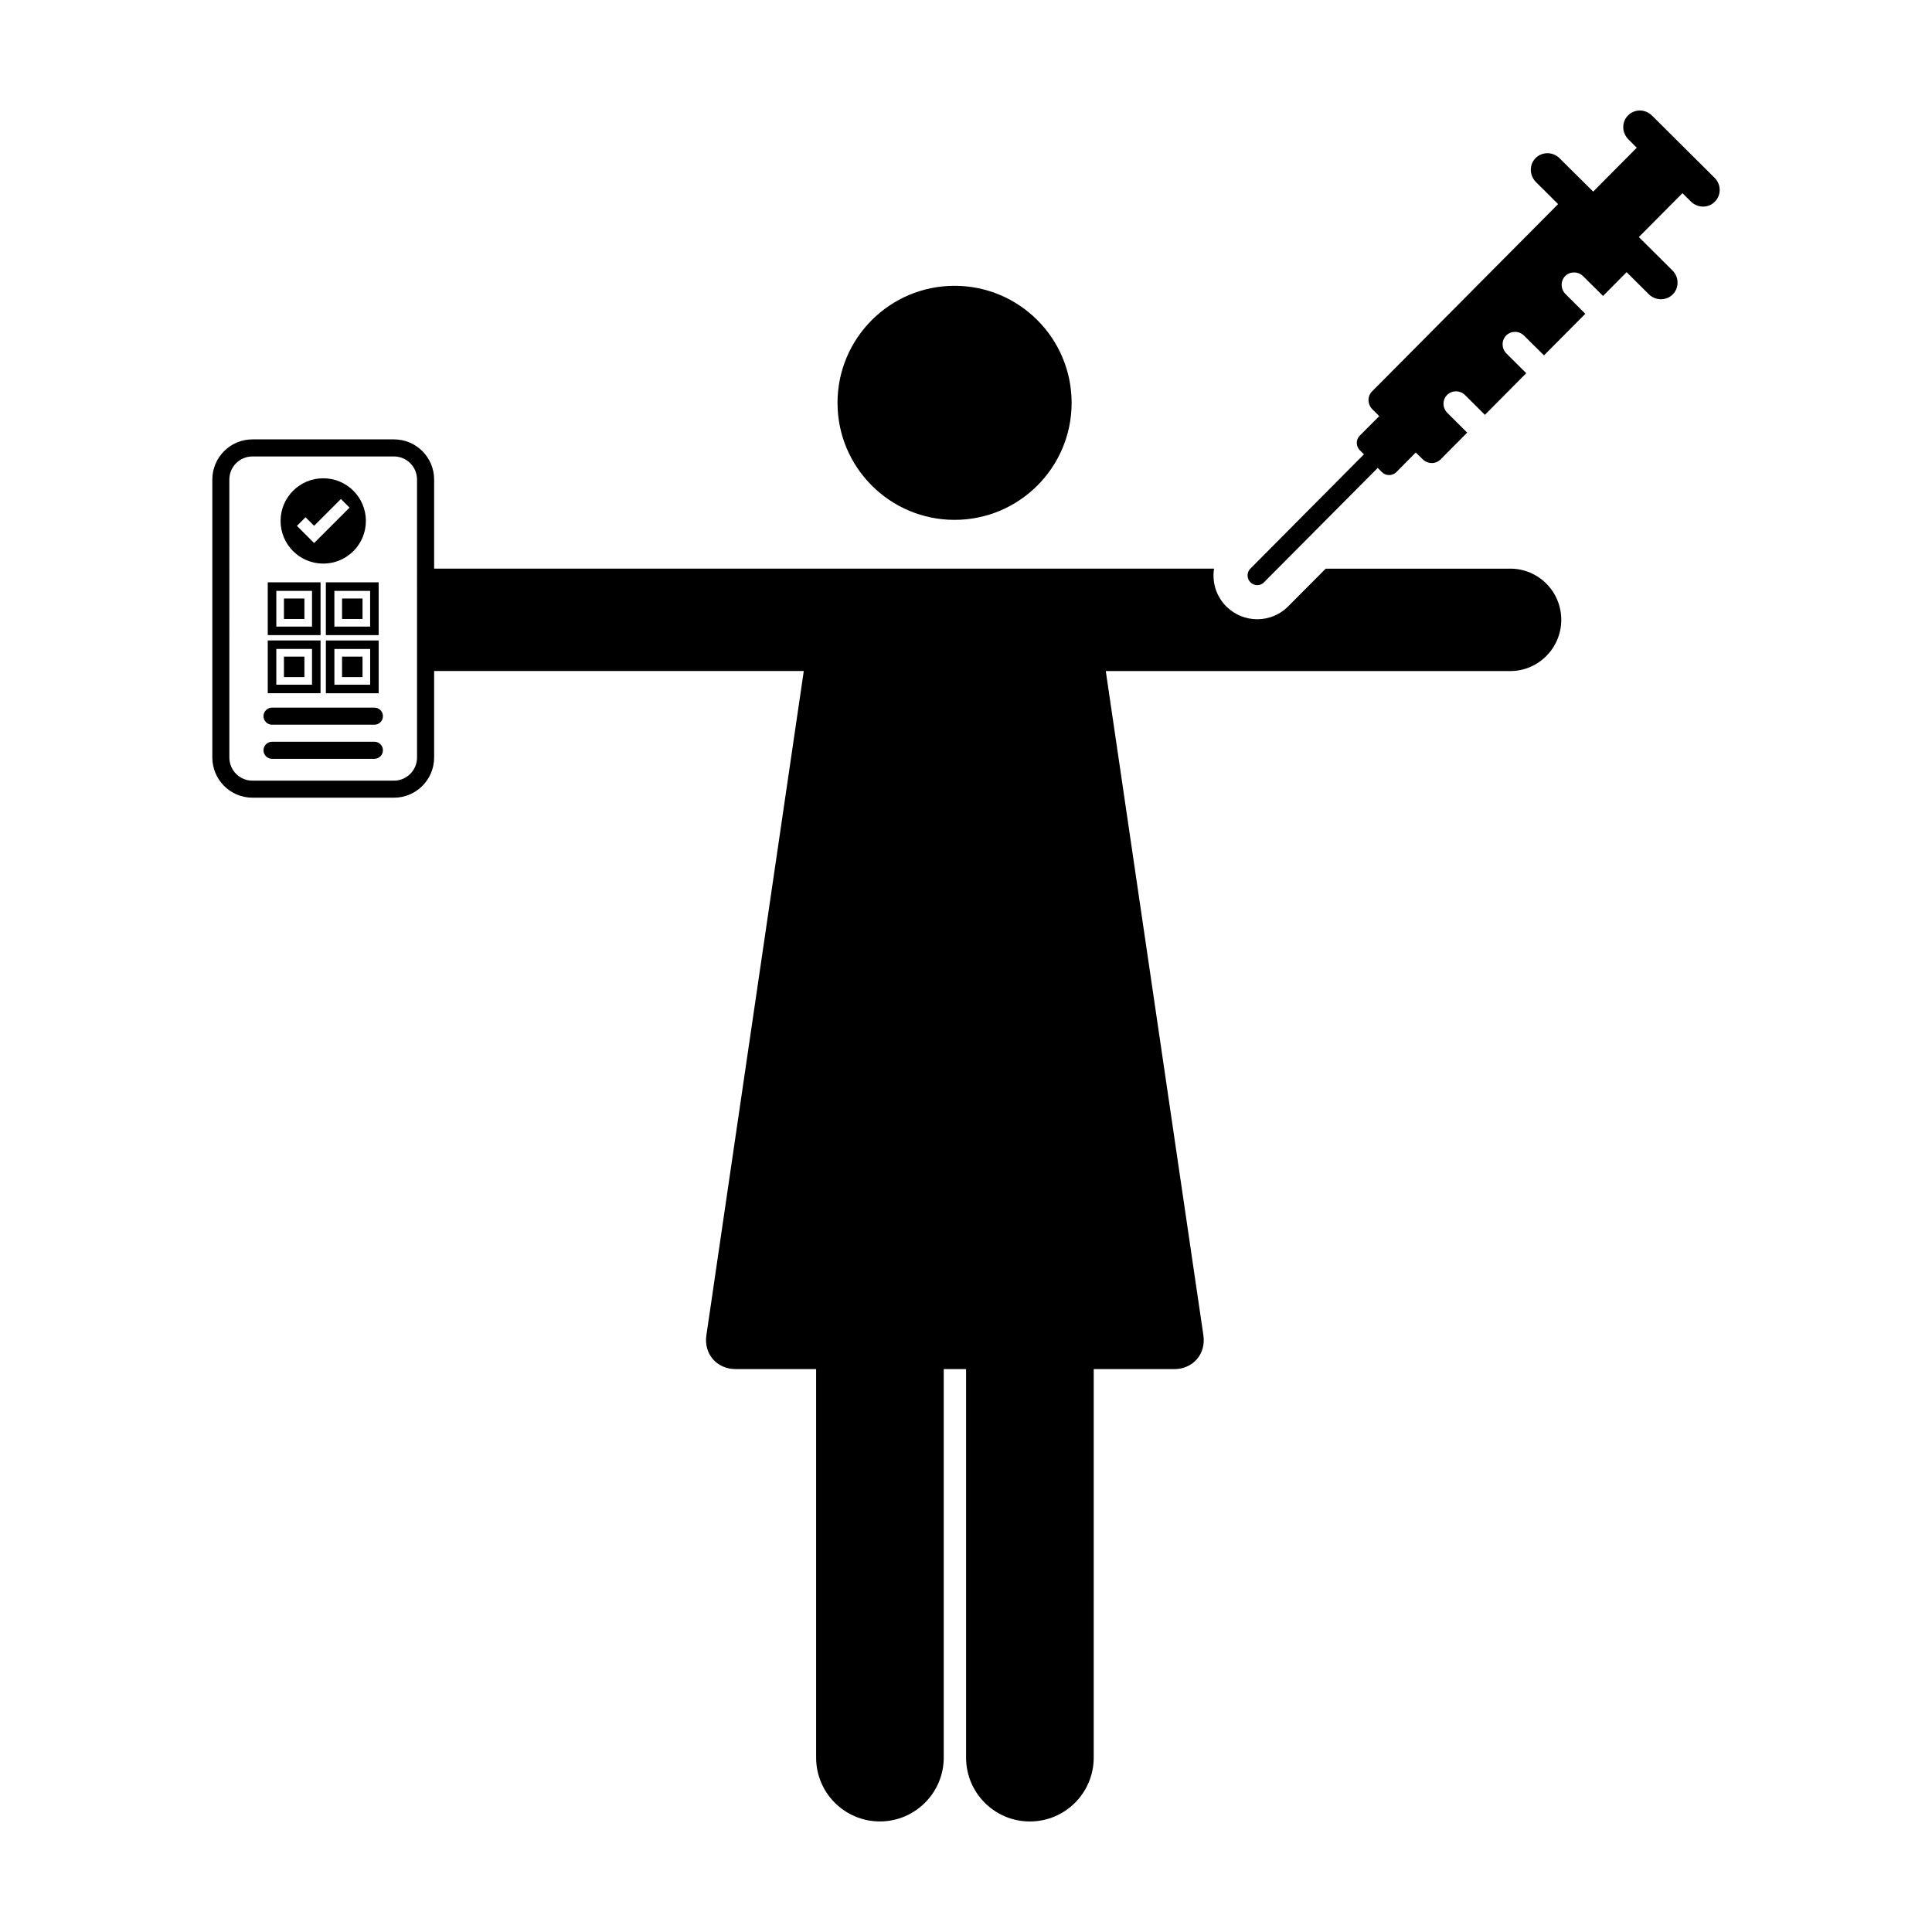
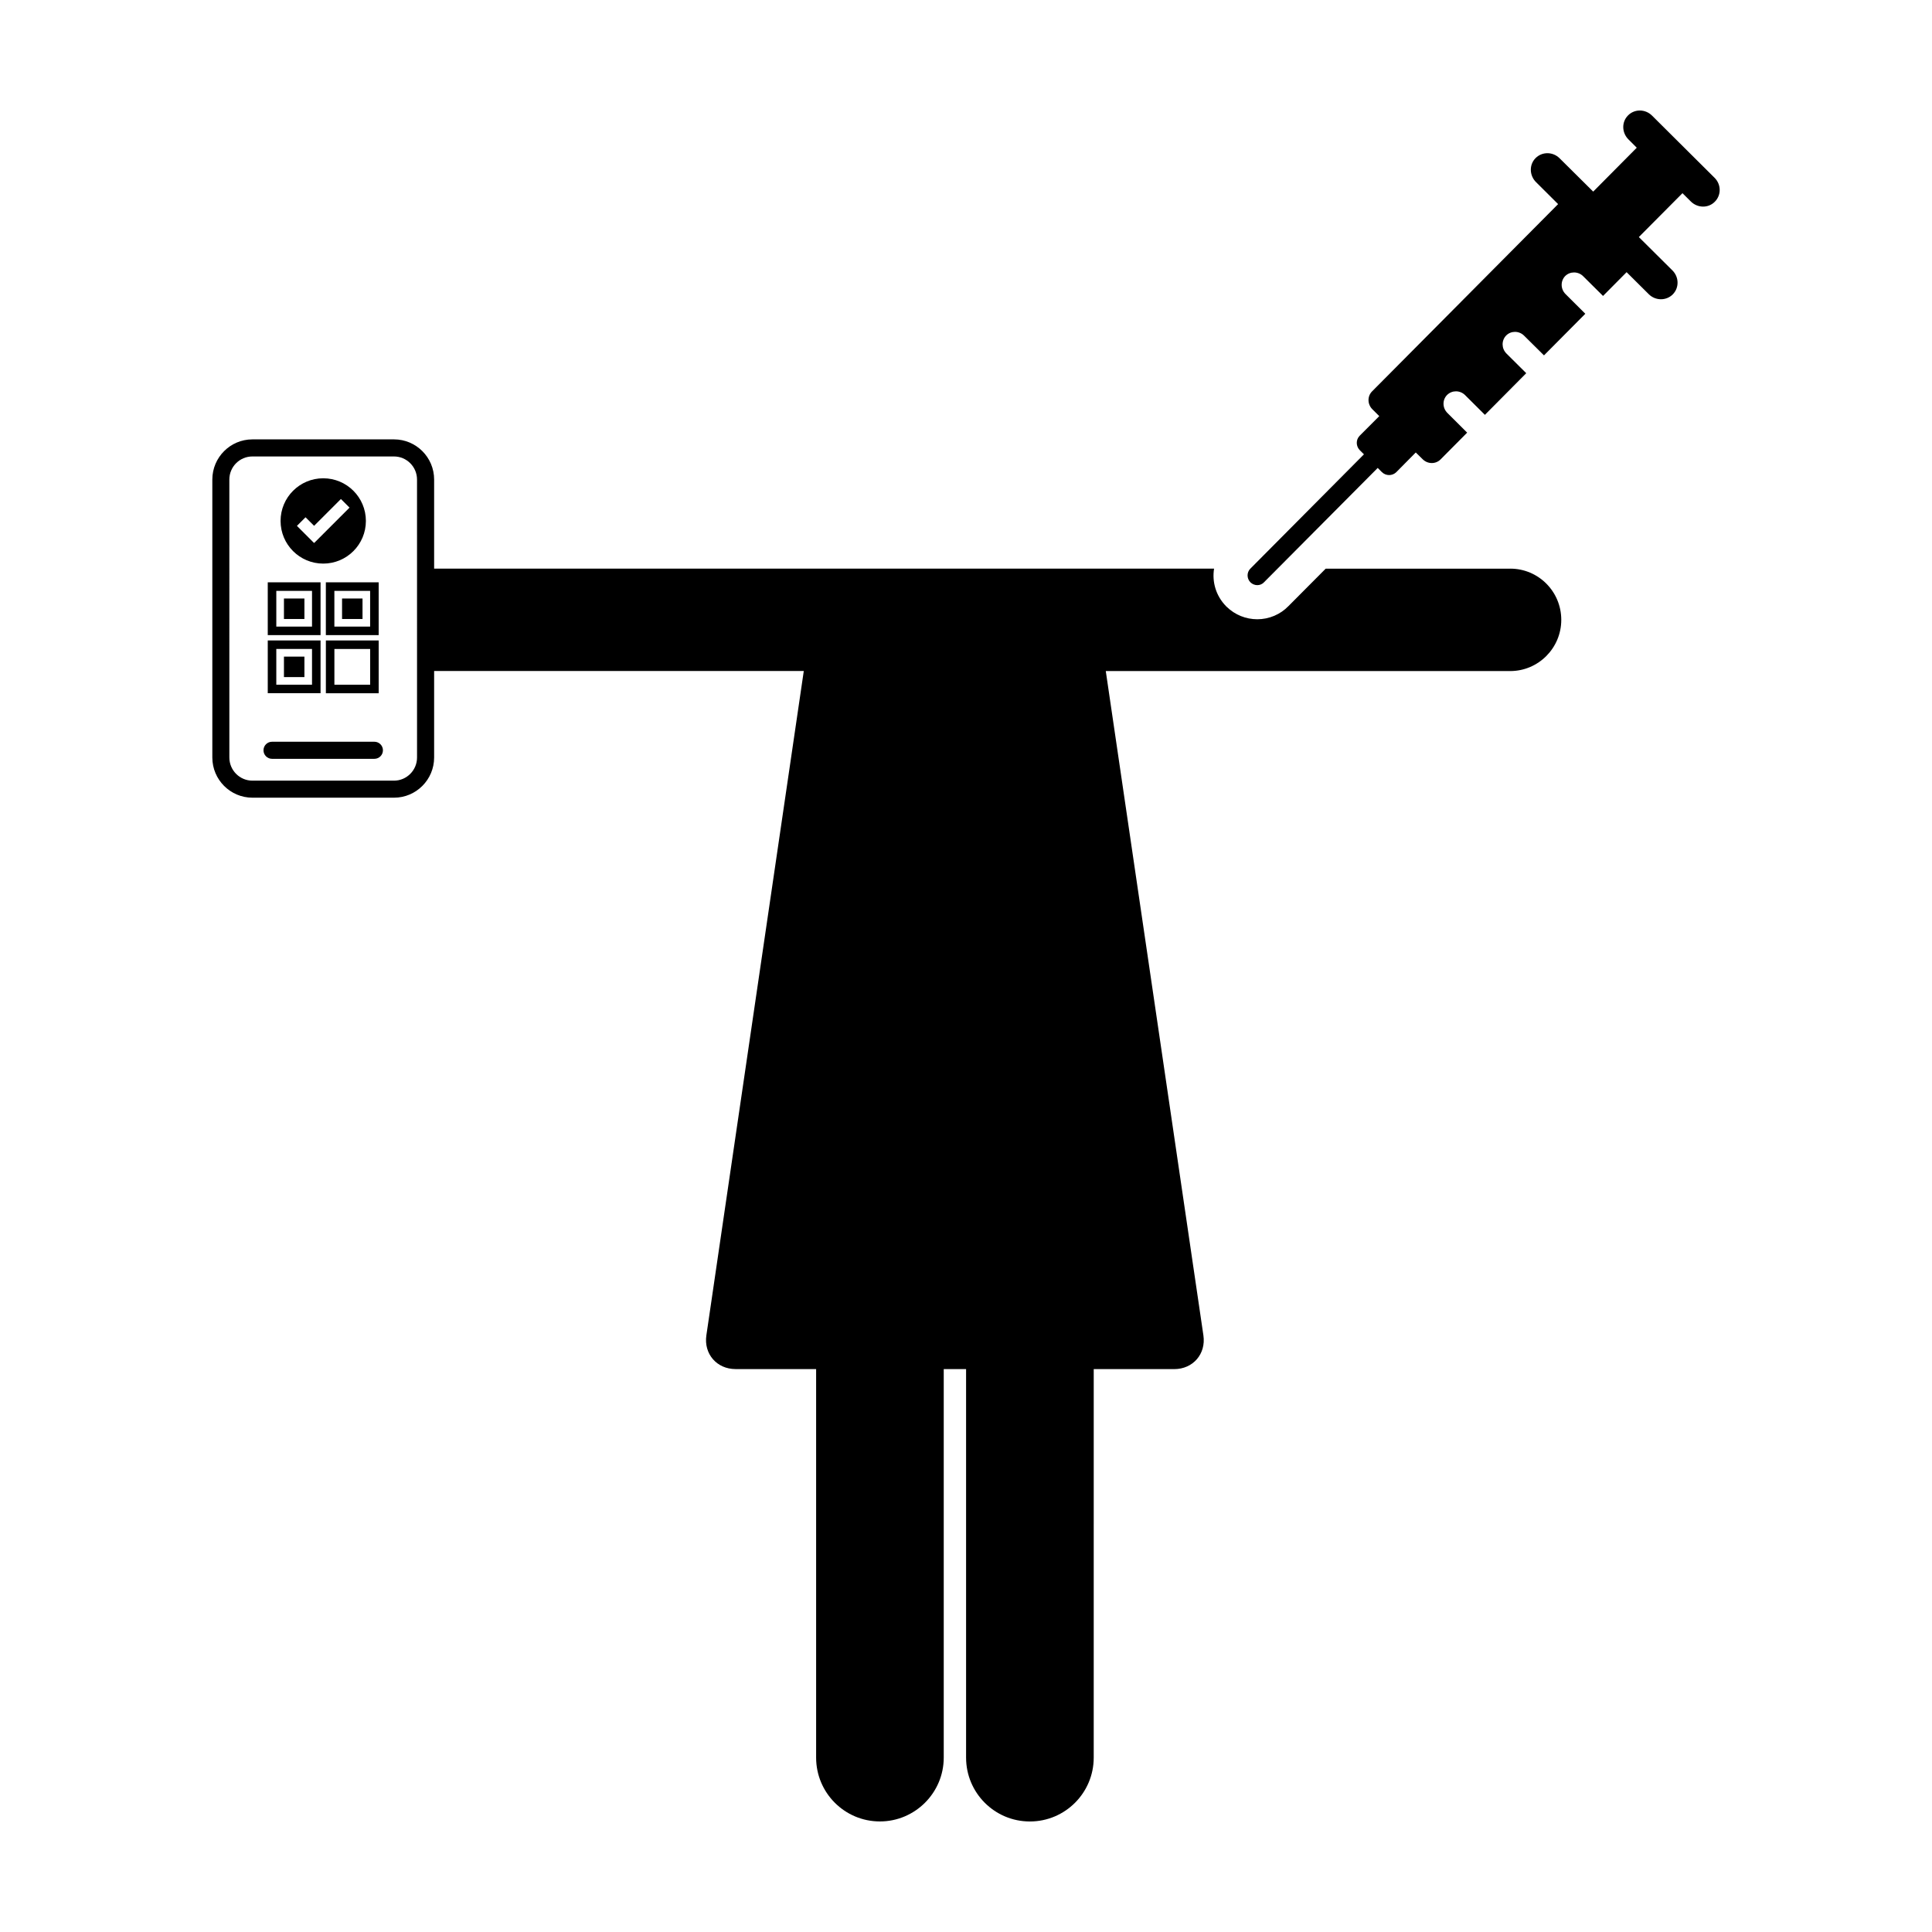
<svg xmlns="http://www.w3.org/2000/svg" fill="#000000" width="800px" height="800px" version="1.1" viewBox="144 144 512 512">
  <g>
-     <path d="m396.97 281.77c17.133 0 31.02-13.898 31.02-31.008 0-17.133-13.895-31.02-31.02-31.02-17.133 0-31.02 13.887-31.02 31.02 0 17.105 13.887 31.008 31.02 31.008z" />
    <path d="m544.23 294.7h-48.906l-9.863 9.914c-2.141 2.223-5.148 3.496-8.254 3.496-3.039 0-5.926-1.168-8.117-3.293l-0.098-0.09-0.086-0.09c-2.68-2.742-3.727-6.422-3.168-9.941h-206.69v-23.613c0-5.875-4.766-10.645-10.629-10.645h-37.527c-5.856 0-10.625 4.769-10.625 10.645v73.66c0 5.875 4.769 10.652 10.625 10.652h37.527c5.863 0 10.629-4.781 10.629-10.652v-22.918h97.961l-21.875 149.17-2.625 17.922-1.316 8.961c-0.715 4.922 2.762 8.941 7.734 8.941h21.352v102.96c0 9.332 7.551 16.922 16.906 16.922 9.32 0 16.914-7.598 16.914-16.922v-102.95h5.922v102.96c0 9.332 7.551 16.922 16.906 16.922 9.359 0 16.918-7.598 16.918-16.922l0.004-102.96h21.336c4.973 0 8.453-4.027 7.727-8.941l-1.316-8.961-1.32-8.973-0.004-0.012-1.309-8.934-21.922-149.17h107.14 0.047c7.457 0 13.523-6.102 13.523-13.566 0.004-7.516-6.062-13.574-13.516-13.574zm-289.71 50.047c0 3.375-2.742 6.133-6.109 6.133h-37.527c-3.359 0-6.102-2.75-6.102-6.133l-0.004-73.656c0-3.379 2.734-6.125 6.102-6.125h37.527c3.367 0 6.109 2.746 6.109 6.125z" />
    <path d="m598.36 191.1-16.551-16.461c-0.902-0.898-2.074-1.352-3.238-1.352-1.145 0-2.273 0.434-3.125 1.301-1.734 1.738-1.676 4.578 0.117 6.363l2.195 2.195-11.543 11.633-8.898-8.828c-0.902-0.898-2.07-1.352-3.234-1.352-1.137 0-2.273 0.43-3.133 1.293-1.734 1.734-1.672 4.586 0.102 6.363l5.863 5.836-49.289 49.613c-1.305 1.305-1.27 3.445 0.082 4.769l1.812 1.805-5.211 5.219c-1.02 1.047-0.996 2.754 0.059 3.82l1.094 1.082-30.145 30.336c-0.945 0.988-0.926 2.586 0.055 3.586 0.52 0.5 1.18 0.75 1.828 0.75 0.645 0 1.273-0.242 1.742-0.73l30.168-30.336 1.078 1.09c0.535 0.535 1.238 0.805 1.945 0.805 0.684 0 1.367-0.258 1.895-0.77l5.164-5.219 1.824 1.789c0.676 0.676 1.559 1.012 2.422 1.012 0.855 0 1.699-0.324 2.332-0.969l7.039-7.09-5.223-5.203c-1.355-1.336-1.387-3.473-0.098-4.777 0.648-0.645 1.496-0.969 2.348-0.969 0.875 0 1.754 0.336 2.43 1.012l5.246 5.223 10.953-11.039-5.234-5.203c-1.355-1.352-1.355-3.473-0.09-4.781 0.637-0.645 1.477-0.969 2.328-0.969 0.883 0 1.773 0.344 2.449 1.031l5.25 5.199 10.953-11.027-5.234-5.211c-1.344-1.336-1.379-3.461-0.098-4.785 0.645-0.637 1.484-0.953 2.344-0.953 0.871 0 1.758 0.332 2.43 1.012l5.254 5.215 6.246-6.301 5.871 5.836c0.898 0.891 2.066 1.34 3.231 1.34 1.145 0 2.273-0.43 3.133-1.289 1.727-1.742 1.688-4.594-0.105-6.363l-8.887-8.828 11.562-11.629 2.211 2.195c0.906 0.906 2.09 1.359 3.258 1.359 1.133 0 2.246-0.422 3.098-1.285 1.762-1.746 1.715-4.609-0.074-6.363z" />
    <path d="m228.95 298.32h-13.992v13.992h13.992zm-2.262 11.734h-9.465v-9.465h9.465z" />
    <path d="m219.25 302.61h5.422v5.43h-5.422z" />
    <path d="m244.35 298.32h-13.996v13.992h13.996zm-2.262 11.734h-9.477v-9.465h9.477z" />
    <path d="m234.65 302.61h5.422v5.43h-5.422z" />
    <path d="m228.95 313.72h-13.992v13.992h13.992zm-2.262 11.73h-9.465v-9.473l9.465 0.004z" />
    <path d="m219.25 318.01h5.422v5.426h-5.422z" />
    <path d="m230.36 327.72h13.996v-13.992h-13.996zm2.258-11.734h9.477v9.473h-9.477z" />
-     <path d="m234.65 318.01h5.422v5.426h-5.422z" />
-     <path d="m243.22 331.53h-27.129c-1.25 0-2.262 1.012-2.262 2.262s1.012 2.262 2.262 2.262h27.129c1.25 0 2.262-1.012 2.262-2.262s-1.012-2.262-2.262-2.262z" />
    <path d="m243.22 340.57h-27.129c-1.25 0-2.262 1.012-2.262 2.262s1.012 2.262 2.262 2.262h27.129c1.25 0 2.262-1.012 2.262-2.262s-1.012-2.262-2.262-2.262z" />
    <path d="m229.66 293.36c6.246 0 11.305-5.059 11.305-11.305 0-6.246-5.059-11.305-11.305-11.305-6.242 0-11.305 5.059-11.305 11.305 0 6.25 5.062 11.305 11.305 11.305zm-4.691-12.277 2.273 2.266 7.106-7.106 2.281 2.281-9.352 9.352-0.055-0.059-0.039 0.039-4.492-4.492z" />
  </g>
</svg>